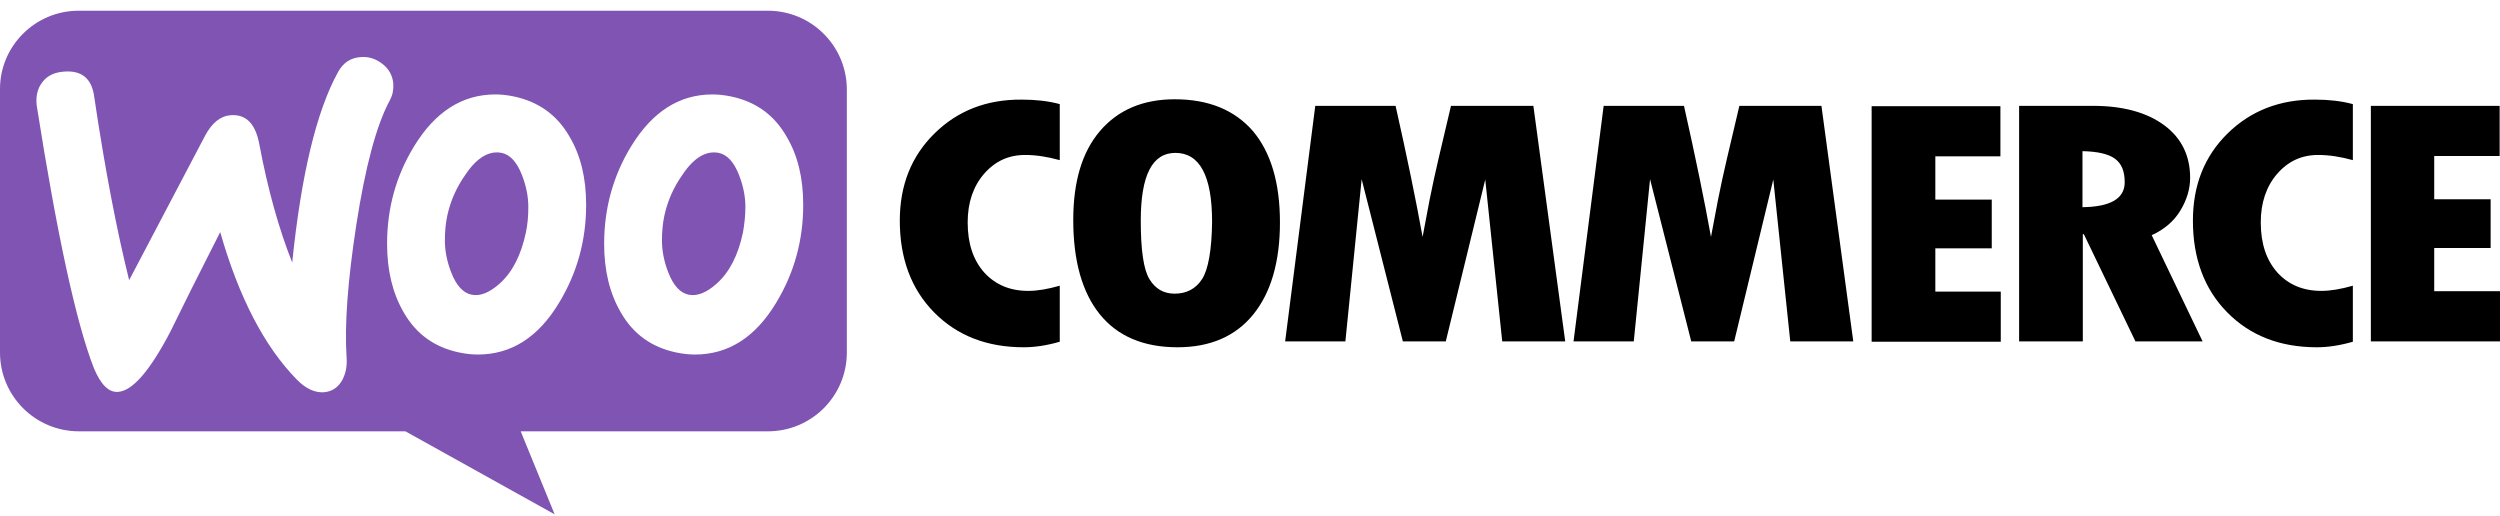
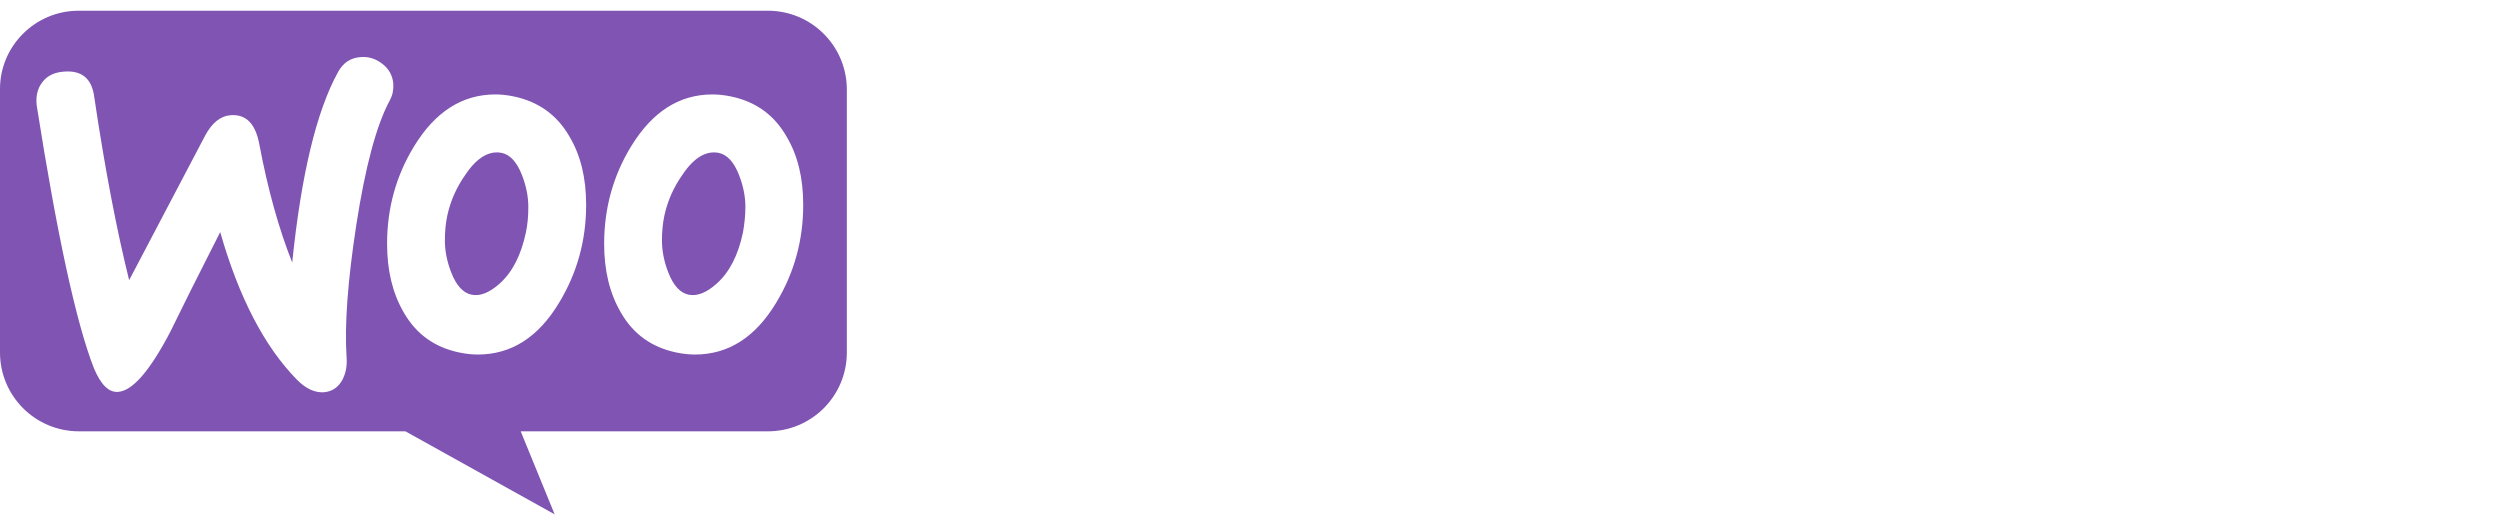
<svg xmlns="http://www.w3.org/2000/svg" width="189" height="39" viewBox="0 0 189 39" fill="none">
  <path fill-rule="evenodd" clip-rule="evenodd" d="M58.053 0.811H5.942C2.644 0.811 -0.026 3.504 0 6.773V26.646C0 29.941 2.67 32.608 5.968 32.608H30.65L41.931 38.883L39.365 32.608H58.053C61.351 32.608 64.021 29.941 64.021 26.646V6.773C64.021 3.478 61.351 0.811 58.053 0.811ZM4.843 5.413C4.11 5.465 3.56 5.727 3.194 6.224C2.827 6.694 2.696 7.296 2.775 7.976C4.319 17.782 5.759 24.397 7.094 27.823C7.617 29.078 8.219 29.679 8.926 29.627C10.025 29.548 11.334 28.032 12.878 25.077C13.689 23.403 14.946 20.893 16.647 17.546C18.06 22.488 19.997 26.201 22.431 28.686C23.112 29.392 23.819 29.705 24.499 29.653C25.101 29.601 25.572 29.287 25.886 28.712C26.148 28.215 26.253 27.64 26.2 26.986C26.043 24.606 26.279 21.285 26.933 17.023C27.614 12.63 28.451 9.466 29.472 7.584C29.681 7.191 29.76 6.799 29.734 6.328C29.681 5.727 29.42 5.23 28.922 4.838C28.425 4.446 27.875 4.263 27.273 4.315C26.514 4.367 25.939 4.733 25.546 5.465C23.923 8.42 22.771 13.206 22.091 19.847C21.096 17.337 20.259 14.382 19.605 10.904C19.317 9.362 18.61 8.629 17.458 8.708C16.673 8.76 16.019 9.283 15.495 10.277L9.763 21.181C8.821 17.389 7.931 12.761 7.12 7.296C6.936 5.936 6.177 5.309 4.843 5.413ZM55.279 7.296C57.138 7.688 58.525 8.682 59.467 10.329C60.305 11.741 60.723 13.441 60.723 15.48C60.723 18.174 60.043 20.632 58.682 22.881C57.111 25.495 55.07 26.803 52.531 26.803C52.086 26.803 51.615 26.75 51.117 26.646C49.259 26.254 47.872 25.26 46.93 23.613C46.092 22.175 45.673 20.449 45.673 18.435C45.673 15.742 46.354 13.284 47.715 11.061C49.312 8.447 51.353 7.139 53.866 7.139C54.311 7.139 54.782 7.191 55.279 7.296ZM54.18 21.442C55.148 20.579 55.803 19.298 56.169 17.572C56.274 16.971 56.352 16.317 56.352 15.637C56.352 14.879 56.195 14.069 55.881 13.258C55.489 12.238 54.965 11.689 54.337 11.558C53.395 11.375 52.479 11.898 51.615 13.179C50.908 14.173 50.463 15.219 50.228 16.291C50.097 16.893 50.044 17.546 50.044 18.2C50.044 18.958 50.201 19.769 50.516 20.579C50.908 21.599 51.432 22.148 52.06 22.279C52.714 22.41 53.421 22.122 54.18 21.442ZM43.056 10.329C42.114 8.682 40.7 7.688 38.868 7.296C38.371 7.191 37.9 7.139 37.455 7.139C34.942 7.139 32.901 8.447 31.304 11.061C29.943 13.284 29.263 15.742 29.263 18.435C29.263 20.449 29.681 22.175 30.519 23.613C31.461 25.26 32.848 26.254 34.707 26.646C35.204 26.75 35.675 26.803 36.12 26.803C38.659 26.803 40.7 25.495 42.271 22.881C43.632 20.632 44.312 18.174 44.312 15.48C44.312 13.441 43.894 11.741 43.056 10.329ZM39.758 17.572C39.392 19.298 38.737 20.579 37.769 21.442C37.01 22.122 36.303 22.41 35.649 22.279C35.021 22.148 34.497 21.599 34.105 20.579C33.791 19.769 33.633 18.958 33.633 18.2C33.633 17.546 33.686 16.893 33.817 16.291C34.052 15.219 34.497 14.173 35.204 13.179C36.068 11.898 36.984 11.375 37.926 11.558C38.554 11.689 39.078 12.238 39.47 13.258C39.784 14.069 39.941 14.879 39.941 15.637C39.941 16.317 39.889 16.971 39.758 17.572Z" fill="#7F54B3" />
-   <path fill-rule="evenodd" clip-rule="evenodd" d="M70.643 10.094C68.889 11.82 68.025 14.016 68.025 16.683C68.025 19.533 68.889 21.861 70.617 23.613C72.344 25.365 74.595 26.254 77.396 26.254C78.207 26.254 79.123 26.123 80.118 25.835V21.599C79.202 21.861 78.416 21.991 77.736 21.991C76.349 21.991 75.249 21.521 74.412 20.605C73.574 19.664 73.156 18.409 73.156 16.814C73.156 15.323 73.574 14.095 74.386 13.153C75.223 12.186 76.244 11.715 77.5 11.715C78.312 11.715 79.175 11.846 80.118 12.107V7.871C79.254 7.636 78.286 7.531 77.265 7.531C74.595 7.505 72.397 8.368 70.643 10.094ZM88.807 7.505C86.399 7.505 84.515 8.316 83.154 9.911C81.793 11.506 81.138 13.755 81.138 16.631C81.138 19.743 81.819 22.122 83.154 23.77C84.489 25.417 86.452 26.254 89.017 26.254C91.503 26.254 93.414 25.417 94.749 23.77C96.084 22.122 96.764 19.795 96.764 16.814C96.764 13.833 96.084 11.532 94.723 9.911C93.335 8.316 91.372 7.505 88.807 7.505ZM90.875 21.102C90.404 21.834 89.697 22.201 88.807 22.201C87.97 22.201 87.341 21.834 86.897 21.102C86.452 20.37 86.242 18.906 86.242 16.683C86.242 13.258 87.106 11.558 88.86 11.558C90.692 11.558 91.634 13.284 91.634 16.762C91.608 18.906 91.346 20.37 90.875 21.102ZM109.694 8.002L108.752 12.003C108.516 13.022 108.281 14.068 108.071 15.14L107.548 17.912C107.05 15.14 106.37 11.846 105.506 8.002H99.434L97.157 25.809H101.711L102.941 13.545L106.056 25.809H109.301L112.285 13.572L113.568 25.809H118.331L115.923 8.002H109.694ZM131.496 8.002L130.554 12.003C130.319 13.022 130.083 14.068 129.874 15.14L129.35 17.912C128.853 15.14 128.172 11.846 127.309 8.002H121.236L118.959 25.809H123.513L124.744 13.545L127.858 25.809H131.104L134.061 13.572L135.344 25.809H140.108L137.7 8.002H131.496ZM146.311 18.775H150.577V15.088H146.311V11.819H151.231V8.028H141.495V25.835H151.258V22.044H146.311V18.775ZM164.815 15.951C165.313 15.14 165.574 14.304 165.574 13.441C165.574 11.767 164.92 10.434 163.612 9.466C162.303 8.499 160.497 8.002 158.246 8.002H152.645V25.809H157.461V17.703H157.539L161.439 25.809H166.517L162.669 17.781C163.585 17.363 164.318 16.762 164.815 15.951ZM157.435 15.663V11.427C158.586 11.454 159.398 11.636 159.895 12.003C160.392 12.369 160.628 12.944 160.628 13.781C160.628 15.01 159.555 15.637 157.435 15.663ZM168.401 10.094C166.648 11.82 165.784 14.016 165.784 16.683C165.784 19.533 166.648 21.861 168.376 23.613C170.103 25.365 172.353 26.254 175.154 26.254C175.966 26.254 176.882 26.123 177.876 25.835V21.599C176.961 21.861 176.175 21.991 175.494 21.991C174.107 21.991 173.009 21.521 172.171 20.605C171.333 19.664 170.914 18.409 170.914 16.814C170.914 15.323 171.333 14.095 172.144 13.153C172.982 12.186 174.002 11.715 175.258 11.715C176.069 11.715 176.934 11.846 177.876 12.107V7.871C177.013 7.636 176.044 7.531 175.024 7.531C172.38 7.505 170.155 8.368 168.401 10.094ZM184.027 21.991V18.749H188.292V15.062H184.027V11.793H188.973V8.002H179.237V25.809H189V22.017H184.027V21.991Z" fill="black" />
</svg>